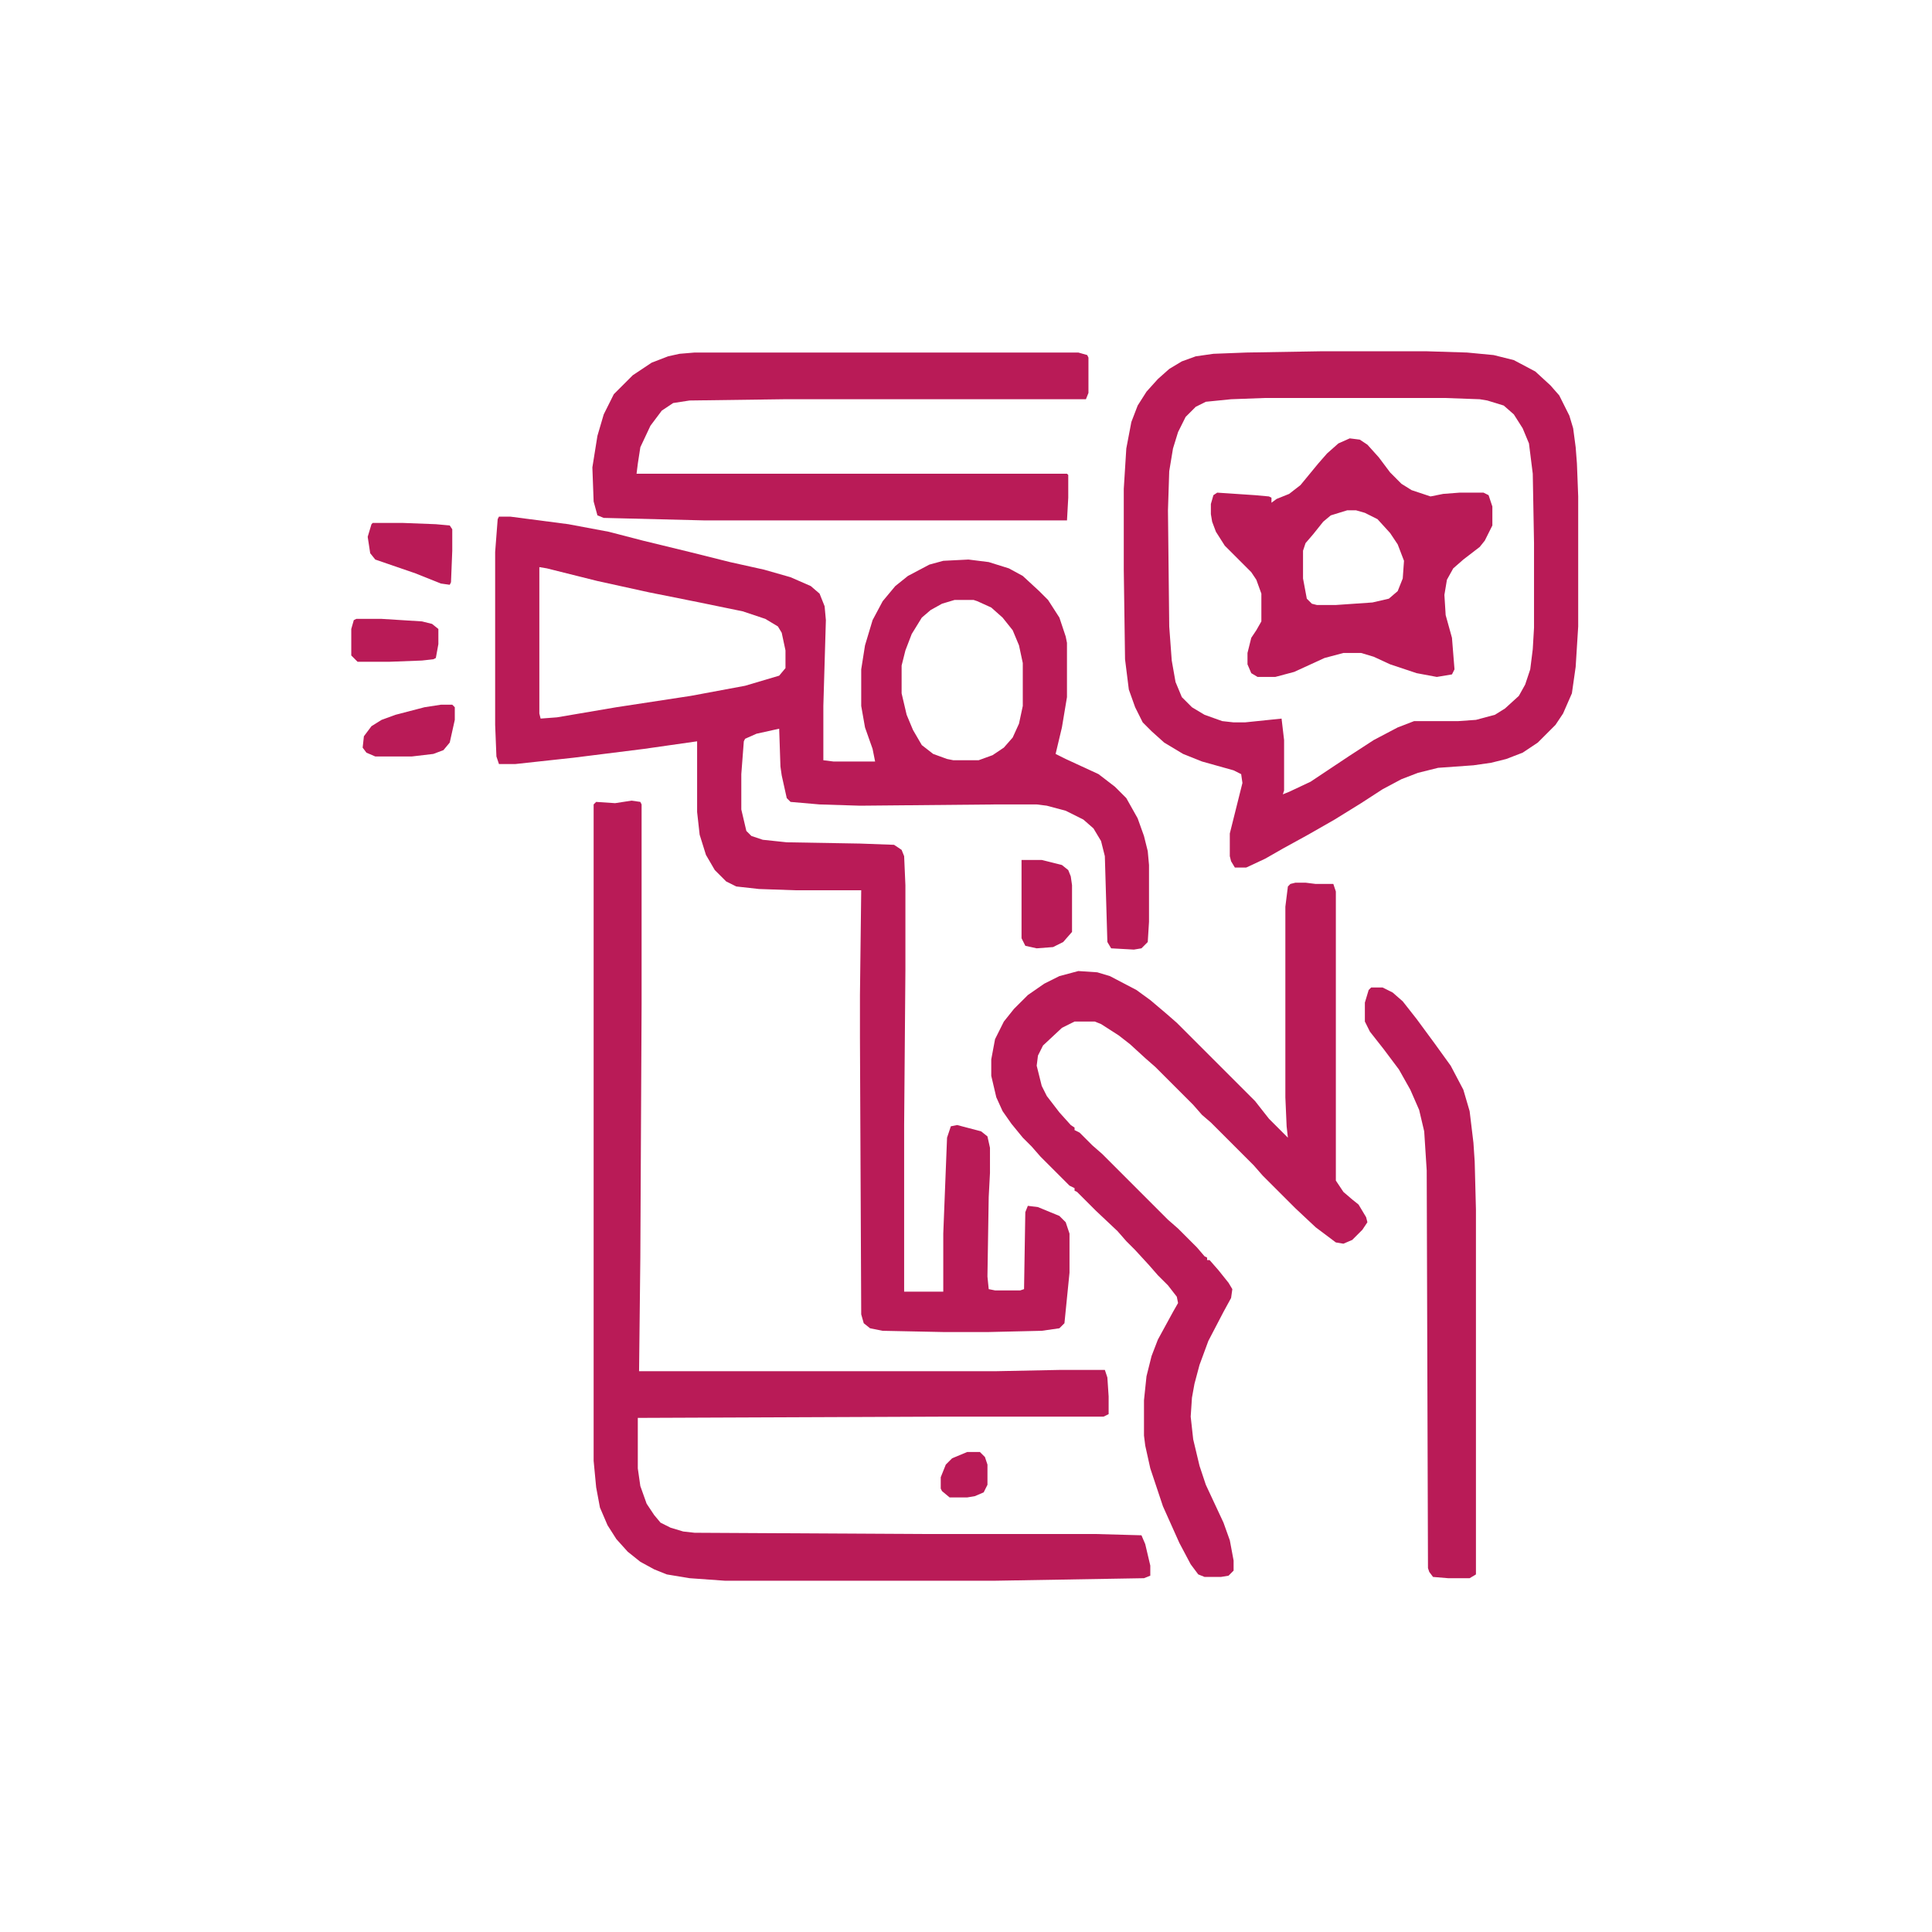
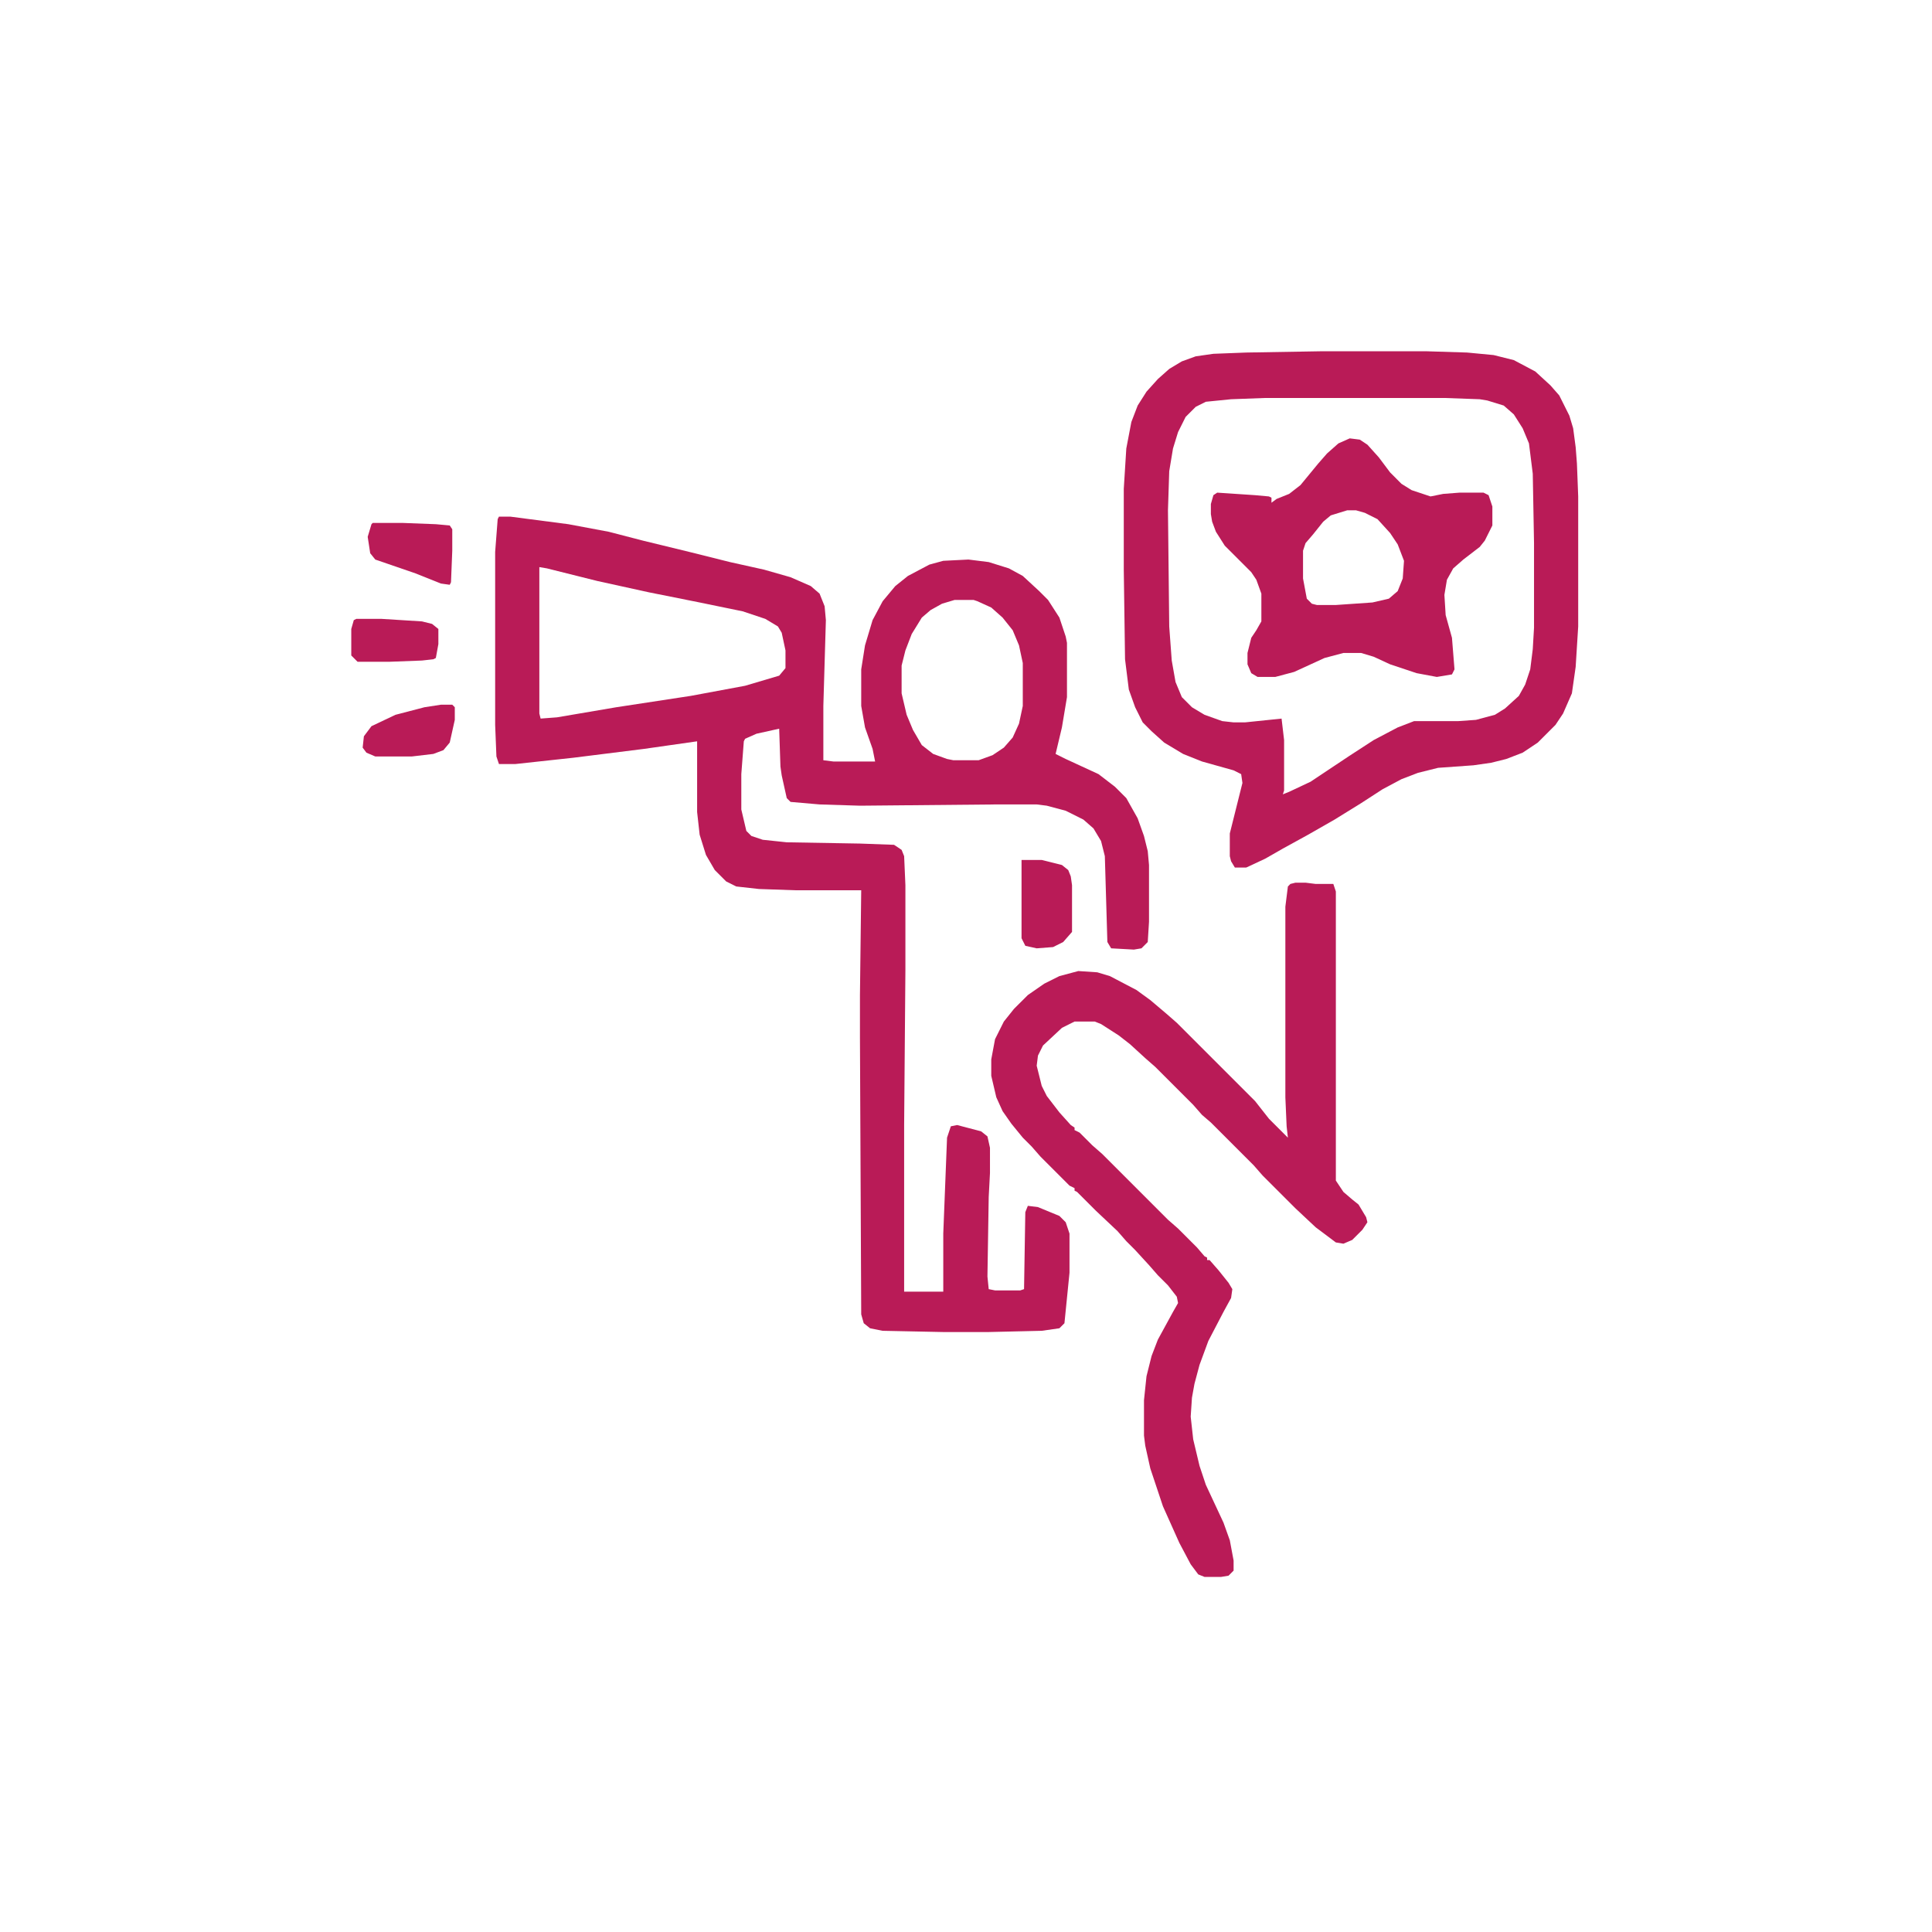
<svg xmlns="http://www.w3.org/2000/svg" width="110" height="110" viewBox="0 0 110 110" fill="none">
  <path d="M28.408 29.415H29.055L32.361 29.846L34.661 30.277L36.601 30.78L39.26 31.427L41.56 32.002L43.5 32.433L45.01 32.864L46.16 33.367L46.663 33.798L46.95 34.517L47.022 35.308L46.878 40.195V43.285L47.453 43.357H49.825L49.681 42.638L49.25 41.417L49.034 40.195V38.111L49.25 36.745L49.681 35.308L50.256 34.23L50.975 33.367L51.693 32.792L52.915 32.146L53.706 31.93L55.143 31.858L56.293 32.002L57.443 32.361L58.233 32.792L59.168 33.655L59.671 34.158L60.318 35.164L60.677 36.242L60.749 36.601V39.692L60.461 41.417L60.102 42.926L60.677 43.213L62.546 44.076L63.48 44.794L64.127 45.441L64.773 46.591L65.133 47.597L65.348 48.46L65.42 49.25V52.484L65.348 53.634L64.989 53.994L64.558 54.066L63.264 53.994L63.049 53.634L62.905 48.747L62.689 47.885L62.258 47.166L61.683 46.663L60.677 46.16L59.599 45.873L59.024 45.801H56.724L48.962 45.873L46.663 45.801L45.01 45.657L44.794 45.441L44.507 44.148L44.435 43.645L44.363 41.489L43.069 41.776L42.422 42.063L42.35 42.207L42.207 44.076V46.088L42.494 47.31L42.782 47.597L43.428 47.813L44.794 47.957L48.962 48.029L50.903 48.1L51.334 48.388L51.478 48.747L51.55 50.4V55.215L51.478 64.055V73.542H53.706V70.236L53.921 64.774L54.137 64.127L54.496 64.055L55.862 64.415L56.221 64.702L56.365 65.349V66.786L56.293 68.152L56.221 72.679L56.293 73.398L56.652 73.47H58.09L58.305 73.398L58.377 69.014L58.521 68.655L59.096 68.727L60.318 69.23L60.677 69.589L60.893 70.236V72.464L60.605 75.339L60.318 75.626L59.312 75.77L56.221 75.842H53.778L50.256 75.77L49.537 75.626L49.178 75.339L49.034 74.835L48.962 59.096V56.653L49.034 50.688H45.297L43.213 50.616L41.919 50.472L41.344 50.185L40.697 49.538L40.194 48.675L39.835 47.525L39.691 46.232V42.207L36.673 42.638L32.648 43.142L29.342 43.501H28.408L28.264 43.07L28.192 41.273V31.427L28.336 29.558L28.408 29.415ZM30.708 32.289V40.626L30.78 40.913L31.714 40.842L35.092 40.267L39.332 39.62L42.422 39.045L44.363 38.47L44.722 38.039V37.033L44.507 36.026L44.291 35.667L43.572 35.236L42.279 34.805L39.835 34.302L36.96 33.727L34.014 33.08L31.139 32.361L30.708 32.289ZM54.352 34.158L53.634 34.373L52.987 34.733L52.484 35.164L51.909 36.098L51.55 37.033L51.334 37.895V39.476L51.621 40.698L51.981 41.56L52.484 42.423L53.131 42.926L53.921 43.213L54.281 43.285H55.718L56.509 42.998L57.155 42.566L57.658 41.992L58.018 41.201L58.233 40.195V37.751L58.018 36.745L57.658 35.883L57.084 35.164L56.437 34.589L55.646 34.23L55.431 34.158H54.352Z" fill="#B91B57" />
-   <path d="M35.955 45.585L36.458 45.657L36.53 45.801V57.156L36.458 71.602L36.386 78.07H56.725L60.318 77.998H62.906L63.049 78.429L63.121 79.507V80.514L62.834 80.657H53.994L36.314 80.729V83.604L36.458 84.61L36.817 85.616L37.248 86.263L37.608 86.694L38.183 86.982L38.901 87.197L39.548 87.269L52.7 87.341H62.403L64.99 87.413L65.205 87.916L65.493 89.138V89.713L65.133 89.856L56.653 90H41.273L39.261 89.856L37.967 89.641L37.248 89.353L36.458 88.922L35.739 88.347L35.093 87.629L34.589 86.838L34.158 85.832L33.943 84.682L33.799 83.173V45.801L33.943 45.657L35.021 45.729L35.955 45.585Z" fill="#B91B57" />
  <path d="M75.195 20H81.232L83.532 20.072L85.041 20.216L86.191 20.503L87.413 21.15L88.275 21.941L88.778 22.515L89.353 23.665L89.569 24.384L89.712 25.462L89.784 26.396L89.856 28.265V35.667L89.712 37.967L89.497 39.476L88.994 40.626L88.562 41.273L87.556 42.279L86.694 42.854L85.76 43.214L84.897 43.429L83.891 43.573L81.879 43.717L80.729 44.004L79.794 44.363L78.716 44.938L77.495 45.729L75.986 46.663L74.476 47.526L73.039 48.316L72.033 48.891L70.955 49.394H70.308L70.092 49.035L70.02 48.747V47.454L70.739 44.579L70.667 44.076L70.236 43.86L68.439 43.357L67.361 42.926L66.283 42.279L65.564 41.632L65.061 41.129L64.63 40.267L64.271 39.261L64.055 37.536L63.983 32.433V27.834L64.127 25.534L64.415 24.025L64.774 23.09L65.277 22.3L65.924 21.581L66.571 21.006L67.289 20.575L68.08 20.288L69.086 20.144L70.955 20.072L75.195 20ZM72.033 22.659L70.092 22.731L68.655 22.875L68.08 23.162L67.505 23.737L67.074 24.6L66.786 25.534L66.571 26.828L66.499 29.055L66.571 35.667L66.714 37.608L66.93 38.83L67.289 39.692L67.864 40.267L68.583 40.698L69.589 41.057L70.236 41.129H70.883L72.967 40.914L73.111 42.136V45.01L73.039 45.226L73.398 45.082L74.62 44.507L76.776 43.07L78.213 42.136L79.579 41.417L80.513 41.057H83.029L84.035 40.986L85.113 40.698L85.688 40.339L86.478 39.62L86.838 38.973L87.125 38.111L87.269 36.961L87.341 35.739V30.924L87.269 26.971L87.053 25.246L86.694 24.384L86.191 23.593L85.616 23.09L84.682 22.803L84.25 22.731L82.238 22.659H72.033Z" fill="#B91B57" />
  <path d="M73.758 50.256H74.333L74.908 50.328H75.914L76.058 50.759V67.217L76.489 67.864L76.992 68.295L77.351 68.583L77.782 69.302L77.854 69.589L77.567 70.02L76.992 70.595L76.489 70.811L76.058 70.739L74.908 69.876L73.758 68.798L71.889 66.93L71.386 66.355L68.943 63.911L68.44 63.48L67.936 62.905L65.78 60.749L65.206 60.246L64.343 59.456L63.696 58.952L62.69 58.306L62.331 58.162H61.181L60.462 58.521L59.384 59.527L59.097 60.102L59.025 60.677L59.312 61.827L59.6 62.402L60.318 63.336L60.965 64.055L61.181 64.199V64.343L61.468 64.486L62.187 65.205L62.762 65.708L66.499 69.445L67.074 69.948L68.152 71.026L68.583 71.529L68.727 71.601V71.745H68.871L69.374 72.32L69.949 73.039L70.164 73.398L70.093 73.901L69.661 74.692L68.799 76.345L68.296 77.71L68.008 78.788L67.865 79.579L67.793 80.657L67.936 81.95L68.296 83.46L68.655 84.538L69.661 86.694L70.021 87.7L70.236 88.85V89.425L69.949 89.712L69.518 89.784H68.583L68.224 89.64L67.793 89.065L67.146 87.844L66.212 85.759L65.493 83.603L65.206 82.31L65.134 81.735V79.722L65.277 78.357L65.565 77.207L65.924 76.273L66.787 74.692L67.074 74.189L67.002 73.829L66.499 73.182L65.924 72.608L65.421 72.032L64.63 71.17L64.127 70.667L63.624 70.092L62.403 68.942L61.325 67.864L61.181 67.792V67.648L60.893 67.505L59.24 65.852L58.737 65.277L58.234 64.774L57.587 63.983L57.084 63.265L56.725 62.474L56.438 61.252V60.318L56.653 59.168L57.156 58.162L57.731 57.443L58.522 56.653L59.456 56.006L60.318 55.575L61.396 55.287L62.474 55.359L63.193 55.575L64.702 56.365L65.493 56.94L66.427 57.731L67.002 58.234L71.458 62.69L72.249 63.696L73.327 64.774L73.255 64.127L73.183 62.474V51.622L73.327 50.472L73.47 50.328L73.758 50.256Z" fill="#B91B57" />
-   <path d="M39.549 20.072H61.397L61.9 20.215L61.972 20.359V22.372L61.828 22.731H44.652L39.261 22.803L38.327 22.947L37.68 23.378L37.033 24.24L36.459 25.462L36.315 26.396L36.243 26.971H60.75L60.822 27.043V28.337L60.75 29.63H40.124L34.374 29.487L34.015 29.343L33.799 28.552L33.727 26.612L34.015 24.815L34.374 23.593L34.949 22.443L36.027 21.365L37.105 20.647L38.04 20.287L38.687 20.144L39.549 20.072Z" fill="#B91B57" />
  <path d="M76.848 24.959L77.423 25.031L77.854 25.318L78.501 26.037L79.148 26.899L79.794 27.546L80.37 27.906L81.448 28.265L82.166 28.121L83.1 28.049H84.466L84.754 28.193L84.969 28.84V29.918L84.538 30.78L84.25 31.14L83.316 31.858L82.741 32.361L82.382 33.008L82.238 33.871L82.31 35.021L82.669 36.314L82.813 38.111L82.669 38.398L81.807 38.542L80.657 38.327L79.148 37.824L78.213 37.392L77.495 37.177H76.489L75.411 37.464L73.686 38.255L72.608 38.542H71.602L71.242 38.327L71.027 37.824V37.177L71.242 36.314L71.53 35.883L71.817 35.38V33.799L71.53 33.008L71.242 32.577L69.733 31.068L69.23 30.277L69.014 29.702L68.942 29.271V28.696L69.086 28.193L69.302 28.049L71.458 28.193L72.248 28.265L72.392 28.337V28.624L72.68 28.409L73.398 28.121L74.045 27.618L75.051 26.396L75.554 25.821L76.201 25.247L76.848 24.959ZM76.704 29.055L75.77 29.343L75.339 29.702L74.764 30.421L74.332 30.924L74.189 31.355V32.936L74.404 34.086L74.692 34.374L74.979 34.446H76.057L78.142 34.302L79.076 34.086L79.579 33.655L79.866 32.936L79.938 31.93L79.579 30.996L79.148 30.349L78.429 29.559L77.71 29.199L77.207 29.055H76.704Z" fill="#B91B57" />
-   <path d="M78.069 56.222H78.716L79.291 56.509L79.866 57.012L80.657 58.018L81.663 59.384L82.597 60.678L83.316 62.043L83.675 63.265L83.891 65.061L83.963 66.139L84.034 68.871V89.641L83.675 89.856H82.453L81.591 89.784L81.375 89.497L81.303 89.281L81.231 66.643L81.088 64.415L80.8 63.193L80.297 62.043L79.65 60.893L78.788 59.743L77.997 58.737L77.71 58.162V57.084L77.926 56.365L78.069 56.222Z" fill="#B91B57" />
  <path d="M58.162 48.963H59.312L60.462 49.25L60.821 49.538L60.965 49.897L61.037 50.4V53.059L60.534 53.634L59.959 53.922L59.025 53.994L58.378 53.85L58.162 53.419V48.963Z" fill="#B91B57" />
  <path d="M21.222 29.774H22.947L24.816 29.846L25.606 29.918L25.75 30.133V31.355L25.678 33.152L25.606 33.295L25.103 33.224L23.666 32.649L21.366 31.858L21.078 31.499L20.935 30.564L21.15 29.846L21.222 29.774Z" fill="#B91B57" />
-   <path d="M25.103 40.123H25.75L25.894 40.267V40.986L25.606 42.279L25.247 42.71L24.672 42.926L23.45 43.07H21.366L20.863 42.854L20.648 42.567L20.719 41.92L21.151 41.345L21.726 40.986L22.516 40.698L24.169 40.267L25.103 40.123Z" fill="#B91B57" />
+   <path d="M25.103 40.123H25.75L25.894 40.267V40.986L25.606 42.279L25.247 42.71L24.672 42.926L23.45 43.07H21.366L20.863 42.854L20.648 42.567L20.719 41.92L21.151 41.345L22.516 40.698L24.169 40.267L25.103 40.123Z" fill="#B91B57" />
  <path d="M20.288 35.236H21.725L24.025 35.38L24.6 35.523L24.959 35.811V36.673L24.815 37.464L24.672 37.536L24.025 37.608L22.156 37.679H20.359L20 37.32V35.811L20.144 35.308L20.288 35.236Z" fill="#B91B57" />
-   <path d="M55.072 82.669H55.79L56.078 82.957L56.222 83.388V84.538L56.006 84.969L55.503 85.185L55.072 85.257H54.066L53.634 84.897L53.562 84.754V84.107L53.85 83.388L54.209 83.029L55.072 82.669Z" fill="#B91B57" />
</svg>